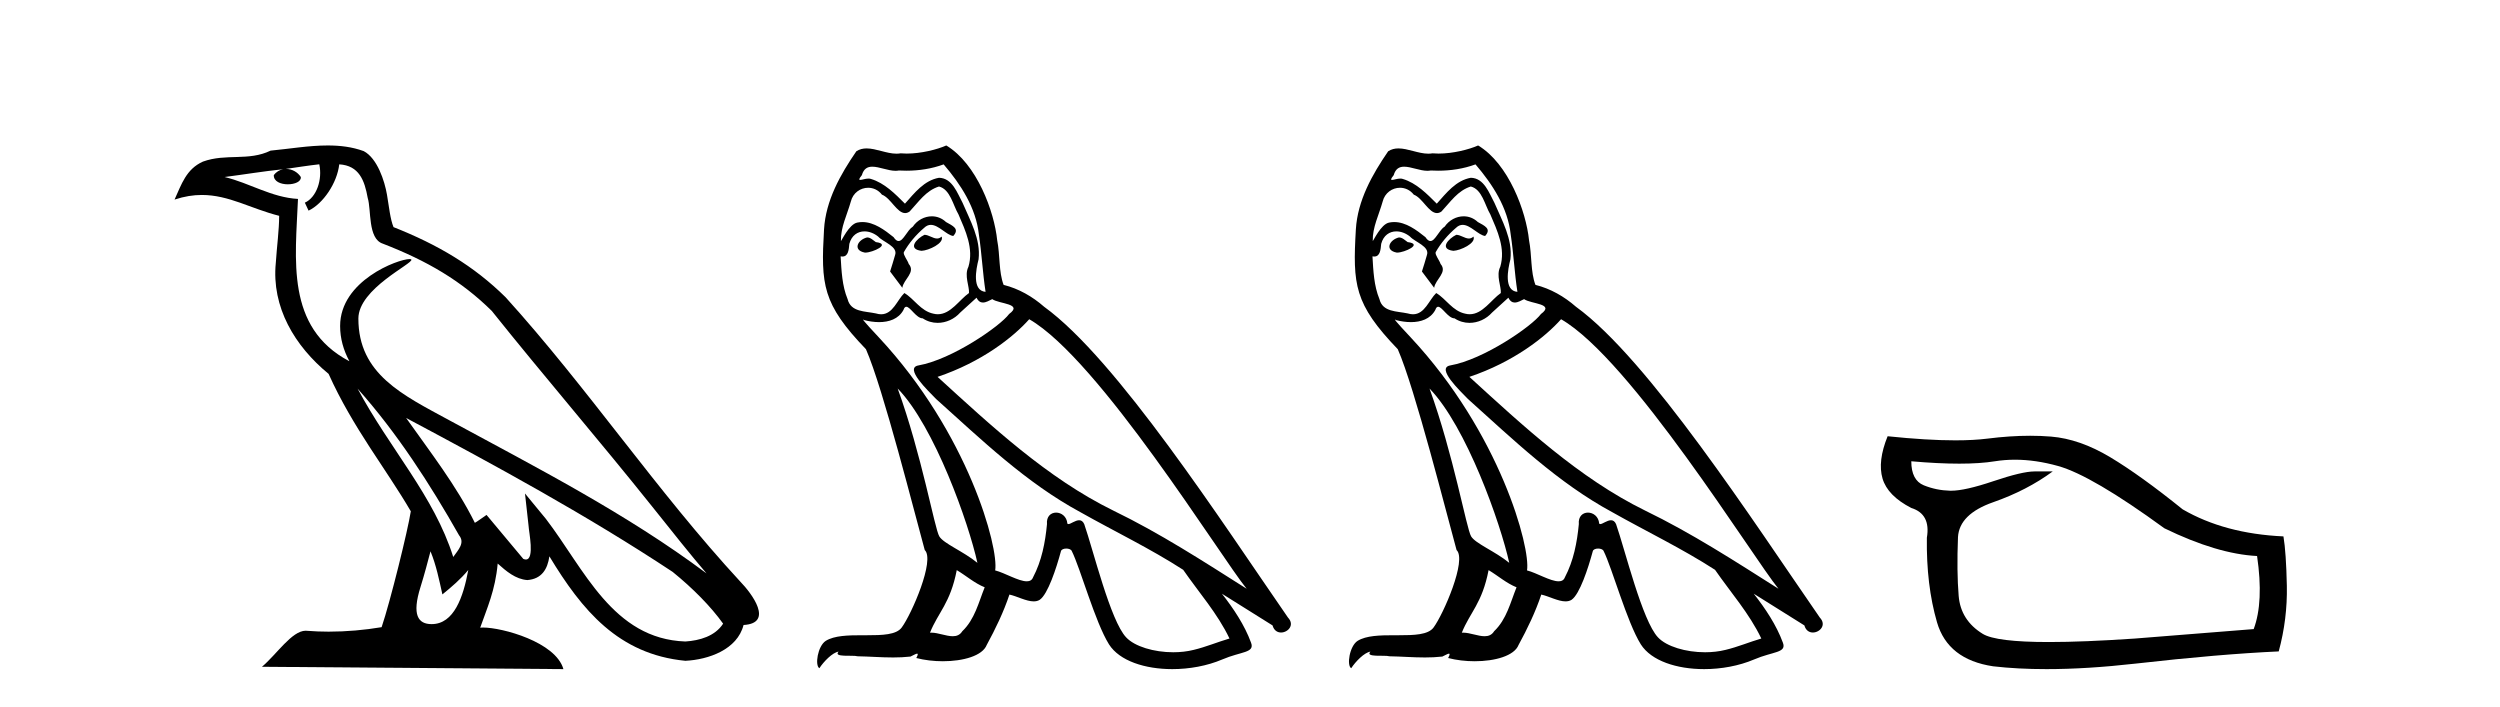
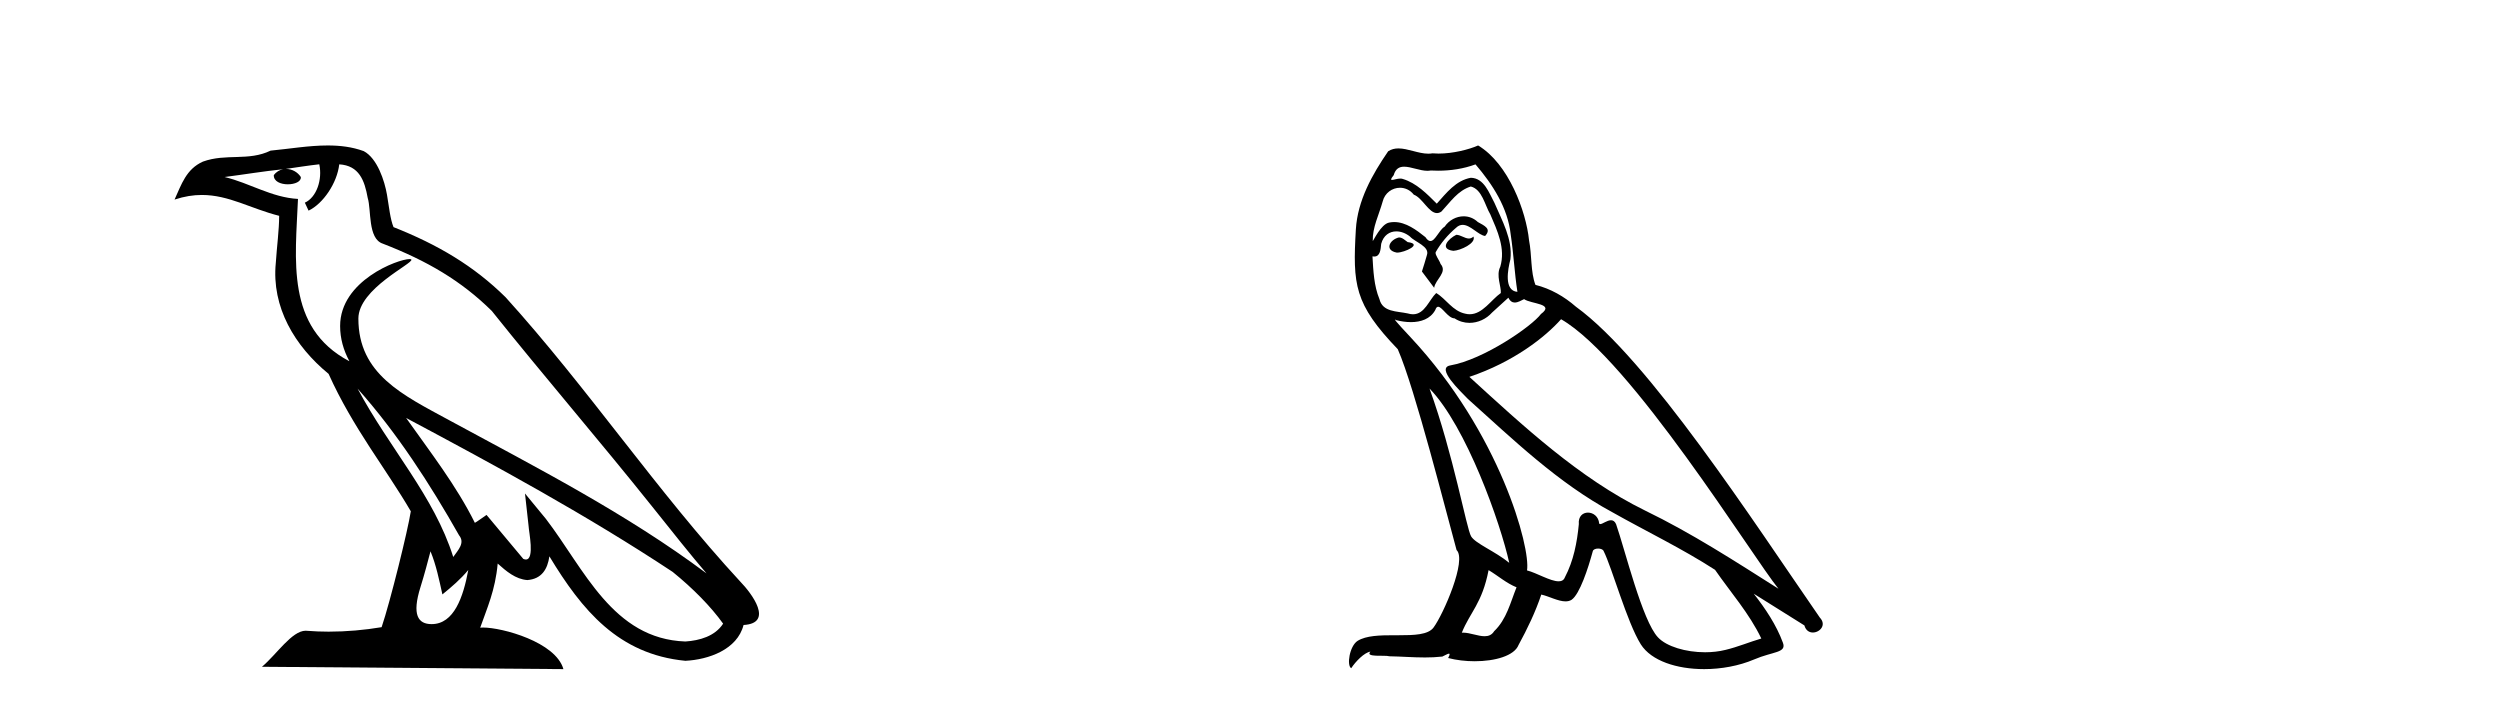
<svg xmlns="http://www.w3.org/2000/svg" width="145.0" height="41.0">
  <path d="M 20.74 22.54 L 20.74 22.54 C 23.034 25.118 24.933 28.06 26.626 31.048 C 26.982 31.486 26.582 31.888 26.288 32.305 C 25.173 28.763 22.605 26.03 20.74 22.54 ZM 18.519 9.529 C 18.71 10.422 18.358 11.451 17.681 11.755 L 17.897 12.217 C 18.743 11.815 19.555 10.612 19.676 9.532 C 20.831 9.601 21.147 10.47 21.327 11.479 C 21.544 12.168 21.324 13.841 22.198 14.13 C 24.778 15.129 26.75 16.285 28.521 18.031 C 31.576 21.852 34.768 25.552 37.823 29.376 C 39.01 30.865 40.095 32.228 40.977 33.257 C 36.337 29.789 31.154 27.136 26.068 24.38 C 23.365 22.911 20.786 21.71 20.786 18.477 C 20.786 16.738 23.991 15.281 23.859 15.055 C 23.847 15.035 23.81 15.026 23.752 15.026 C 23.094 15.026 19.727 16.274 19.727 18.907 C 19.727 19.637 19.922 20.313 20.262 20.944 C 20.256 20.944 20.251 20.943 20.246 20.943 C 16.553 18.986 17.14 15.028 17.283 11.538 C 15.748 11.453 14.484 10.616 13.027 10.267 C 14.157 10.121 15.284 9.933 16.417 9.816 L 16.417 9.816 C 16.204 9.858 16.01 9.982 15.881 10.154 C 15.862 10.526 16.283 10.69 16.693 10.69 C 17.093 10.69 17.484 10.534 17.446 10.264 C 17.265 9.982 16.935 9.799 16.597 9.799 C 16.587 9.799 16.578 9.799 16.568 9.799 C 17.131 9.719 17.882 9.599 18.519 9.529 ZM 24.969 31.976 C 25.3 32.78 25.471 33.632 25.659 34.476 C 26.197 34.04 26.718 33.593 27.16 33.06 L 27.16 33.06 C 26.872 34.623 26.335 36.199 25.034 36.199 C 24.246 36.199 23.881 35.667 24.387 34.054 C 24.625 33.293 24.814 32.566 24.969 31.976 ZM 23.555 24.242 L 23.555 24.242 C 28.821 27.047 34.035 29.879 39.015 33.171 C 40.188 34.122 41.233 35.181 41.941 36.172 C 41.472 36.901 40.578 37.152 39.752 37.207 C 35.537 37.06 33.887 32.996 31.66 30.093 L 30.449 28.622 L 30.658 30.507 C 30.672 30.846 31.02 32.452 30.502 32.452 C 30.458 32.452 30.407 32.44 30.35 32.415 L 28.219 29.865 C 27.992 30.015 27.777 30.186 27.542 30.325 C 26.485 28.187 24.938 26.196 23.555 24.242 ZM 19.011 8.437 C 17.904 8.437 16.77 8.636 15.695 8.736 C 14.413 9.361 13.114 8.884 11.77 9.373 C 10.798 9.809 10.526 10.693 10.124 11.576 C 10.697 11.386 11.217 11.308 11.708 11.308 C 13.275 11.308 14.536 12.097 16.192 12.518 C 16.189 13.349 16.059 14.292 15.997 15.242 C 15.74 17.816 17.097 20.076 19.059 21.685 C 20.464 24.814 22.408 27.214 23.827 29.655 C 23.658 30.752 22.637 34.89 22.134 36.376 C 21.149 36.542 20.096 36.636 19.062 36.636 C 18.644 36.636 18.23 36.62 17.824 36.588 C 17.792 36.584 17.761 36.582 17.729 36.582 C 16.931 36.582 16.054 37.945 15.194 38.673 L 32.678 38.809 C 32.232 37.233 29.125 36.397 28.021 36.397 C 27.958 36.397 27.901 36.399 27.852 36.405 C 28.241 35.29 28.727 34.243 28.866 32.686 C 29.354 33.123 29.901 33.595 30.584 33.644 C 31.419 33.582 31.758 33.011 31.864 32.267 C 33.756 35.396 35.871 37.951 39.752 38.327 C 41.093 38.261 42.764 37.675 43.126 36.25 C 44.905 36.149 43.6 34.416 42.94 33.737 C 38.1 28.498 34.104 22.517 29.322 17.238 C 27.48 15.421 25.4 14.192 22.824 13.173 C 22.632 12.702 22.569 12.032 22.445 11.295 C 22.309 10.491 21.879 9.174 21.095 8.765 C 20.427 8.519 19.724 8.437 19.011 8.437 Z" style="fill:#000000;stroke:none" />
-   <path d="M 53.618 13.619 C 53.162 13.839 52.605 14.447 53.449 14.548 C 53.854 14.531 54.783 14.109 54.614 13.721 L 54.614 13.721 C 54.526 13.804 54.438 13.834 54.348 13.834 C 54.109 13.834 53.863 13.619 53.618 13.619 ZM 50.292 13.771 C 49.735 13.906 49.448 14.514 50.157 14.649 C 50.169 14.65 50.181 14.651 50.194 14.651 C 50.602 14.651 51.715 14.156 50.799 14.042 C 50.647 13.94 50.495 13.771 50.292 13.771 ZM 54.732 9.534 C 55.728 10.699 56.606 12.049 56.775 13.603 C 56.944 14.717 56.994 15.831 57.163 16.928 C 56.37 16.861 56.606 15.628 56.758 15.038 C 56.893 13.873 56.268 12.792 55.829 11.762 C 55.526 11.205 55.239 10.328 54.462 10.311 C 53.601 10.463 53.044 11.189 52.487 11.813 C 51.913 11.239 51.305 10.615 50.512 10.378 C 50.47 10.363 50.424 10.357 50.375 10.357 C 50.197 10.357 49.989 10.435 49.893 10.435 C 49.81 10.435 49.811 10.377 49.988 10.159 C 50.096 9.78 50.318 9.668 50.594 9.668 C 50.995 9.668 51.509 9.907 51.943 9.907 C 52.008 9.907 52.071 9.901 52.132 9.889 C 52.275 9.897 52.418 9.901 52.561 9.901 C 53.299 9.901 54.039 9.789 54.732 9.534 ZM 54.462 10.817 C 55.12 10.986 55.272 11.898 55.593 12.438 C 55.998 13.383 56.488 14.413 56.167 15.476 C 55.914 15.983 56.235 16.624 56.201 16.996 C 55.638 17.391 55.143 18.226 54.396 18.226 C 54.314 18.226 54.229 18.216 54.141 18.194 C 53.398 18.042 53.027 17.333 52.453 16.996 C 52.037 17.397 51.792 18.228 51.107 18.228 C 51.013 18.228 50.911 18.212 50.799 18.178 C 50.174 18.042 49.347 18.11 49.161 17.35 C 48.84 16.574 48.807 15.713 48.756 14.869 L 48.756 14.869 C 48.793 14.876 48.827 14.879 48.859 14.879 C 49.201 14.879 49.232 14.483 49.262 14.143 C 49.394 13.649 49.748 13.42 50.141 13.42 C 50.406 13.42 50.689 13.524 50.934 13.721 C 51.221 14.042 52.099 14.295 51.913 14.801 C 51.828 15.105 51.727 15.426 51.626 15.747 L 52.335 16.692 C 52.402 16.202 53.128 15.797 52.706 15.308 C 52.639 15.088 52.386 14.801 52.419 14.632 C 52.723 14.092 53.128 13.619 53.601 13.214 C 53.729 13.09 53.858 13.042 53.988 13.042 C 54.441 13.042 54.896 13.635 55.289 13.687 C 55.677 13.265 55.255 13.096 54.867 12.877 C 54.627 12.65 54.336 12.546 54.046 12.546 C 53.623 12.546 53.203 12.766 52.943 13.147 C 52.622 13.339 52.399 13.98 52.117 13.98 C 52.028 13.98 51.934 13.917 51.828 13.755 C 51.313 13.342 50.695 12.879 50.02 12.879 C 49.92 12.879 49.82 12.889 49.718 12.91 C 49.241 13.009 48.811 13.976 48.775 13.976 C 48.774 13.976 48.773 13.975 48.773 13.974 C 48.756 13.181 49.127 12.472 49.347 11.695 C 49.469 11.185 49.907 10.89 50.353 10.89 C 50.644 10.89 50.94 11.016 51.153 11.29 C 51.656 11.476 52.024 12.359 52.497 12.359 C 52.58 12.359 52.666 12.332 52.757 12.269 C 53.28 11.712 53.702 11.053 54.462 10.817 ZM 52.065 22.533 C 54.209 24.744 56.184 30.349 56.69 32.645 C 55.863 31.97 54.732 31.531 54.479 31.109 C 54.209 30.67 53.466 26.399 52.065 22.533 ZM 59.695 18.515 C 63.747 20.845 70.803 32.307 72.306 34.148 C 69.774 32.544 67.275 30.923 64.557 29.606 C 60.742 27.733 57.484 24.694 54.378 21.858 C 56.944 20.997 58.784 19.545 59.695 18.515 ZM 55.492 33.067 C 56.032 33.388 56.522 33.827 57.112 34.063 C 56.758 34.941 56.538 35.92 55.813 36.612 C 55.676 36.832 55.482 36.901 55.259 36.901 C 54.875 36.901 54.409 36.694 54.019 36.694 C 53.992 36.694 53.965 36.695 53.939 36.697 C 54.411 35.515 55.12 34.992 55.492 33.067 ZM 56.64 17.266 C 56.742 17.478 56.872 17.547 57.011 17.547 C 57.193 17.547 57.388 17.427 57.551 17.35 C 57.956 17.637 59.358 17.604 58.53 18.211 C 58.007 18.92 55.21 20.854 53.268 21.195 C 52.429 21.342 53.837 22.668 54.293 23.141 C 56.927 25.504 59.51 28.003 62.666 29.708 C 64.642 30.822 66.718 31.818 68.626 33.05 C 69.537 34.367 70.618 35.582 71.31 37.034 C 70.618 37.237 69.942 37.524 69.233 37.693 C 68.859 37.787 68.454 37.831 68.048 37.831 C 66.933 37.831 65.812 37.499 65.317 36.967 C 64.405 36.005 63.409 31.902 62.886 30.4 C 62.811 30.231 62.706 30.174 62.591 30.174 C 62.363 30.174 62.099 30.397 61.968 30.397 C 61.942 30.397 61.921 30.388 61.907 30.366 C 61.873 29.95 61.553 29.731 61.255 29.731 C 60.959 29.731 60.683 29.946 60.725 30.4 C 60.624 31.463 60.421 32.527 59.915 33.489 C 59.853 33.653 59.723 33.716 59.552 33.716 C 59.073 33.716 58.268 33.221 57.72 33.084 C 57.94 31.784 56.167 25.133 50.967 19.562 C 50.786 19.365 49.993 18.53 50.063 18.53 C 50.071 18.53 50.09 18.541 50.123 18.566 C 50.389 18.635 50.689 18.683 50.986 18.683 C 51.555 18.683 52.114 18.508 52.402 17.975 C 52.446 17.843 52.501 17.792 52.565 17.792 C 52.797 17.792 53.146 18.464 53.517 18.464 C 53.785 18.643 54.085 18.726 54.383 18.726 C 54.873 18.726 55.359 18.504 55.694 18.127 C 56.015 17.84 56.319 17.553 56.64 17.266 ZM 54.884 8.437 C 54.354 8.673 53.424 8.908 52.59 8.908 C 52.469 8.908 52.349 8.903 52.234 8.893 C 52.154 8.907 52.074 8.913 51.993 8.913 C 51.425 8.913 50.813 8.608 50.263 8.608 C 50.054 8.608 49.853 8.652 49.668 8.774 C 48.739 10.125 47.895 11.627 47.794 13.299 C 47.608 16.506 47.692 17.62 50.225 20.254 C 51.221 22.516 53.078 29.893 53.635 31.902 C 54.243 32.476 52.875 35.616 52.301 36.393 C 51.989 36.823 51.166 36.844 50.282 36.844 C 50.186 36.844 50.089 36.844 49.992 36.844 C 49.197 36.844 48.392 36.861 47.895 37.169 C 47.422 37.473 47.254 38.604 47.524 38.756 C 47.777 38.368 48.283 37.845 48.638 37.794 L 48.638 37.794 C 48.3 38.148 49.482 37.98 49.735 38.064 C 50.418 38.075 51.109 38.133 51.802 38.133 C 52.136 38.133 52.472 38.119 52.808 38.081 C 52.96 38.014 53.122 37.911 53.193 37.911 C 53.249 37.911 53.249 37.973 53.145 38.165 C 53.623 38.29 54.16 38.352 54.685 38.352 C 55.866 38.352 56.985 38.037 57.231 37.406 C 57.737 36.477 58.21 35.498 58.547 34.485 C 58.978 34.577 59.52 34.88 59.955 34.88 C 60.082 34.88 60.2 34.854 60.303 34.789 C 60.776 34.468 61.265 32.966 61.535 31.97 C 61.561 31.866 61.702 31.816 61.844 31.816 C 61.98 31.816 62.119 31.862 62.16 31.953 C 62.666 32.966 63.511 36.072 64.321 37.372 C 64.932 38.335 66.414 38.809 67.991 38.809 C 68.984 38.809 70.014 38.622 70.888 38.25 C 71.985 37.777 72.795 37.878 72.559 37.271 C 72.188 36.258 71.546 35.295 70.871 34.435 L 70.871 34.435 C 71.85 35.042 72.829 35.667 73.808 36.275 C 73.889 36.569 74.092 36.686 74.299 36.686 C 74.699 36.686 75.114 36.252 74.703 35.819 C 70.871 30.282 64.777 20.845 60.556 17.789 C 59.881 17.198 59.088 16.743 58.21 16.523 C 57.923 15.78 58.007 14.784 57.838 13.94 C 57.669 12.269 56.657 9.5 54.884 8.437 Z" style="fill:#000000;stroke:none" />
-   <path d="M 84.464 13.619 C 84.009 13.839 83.452 14.447 84.296 14.548 C 84.701 14.531 85.629 14.109 85.46 13.721 L 85.46 13.721 C 85.373 13.804 85.284 13.834 85.195 13.834 C 84.956 13.834 84.71 13.619 84.464 13.619 ZM 81.139 13.771 C 80.582 13.906 80.295 14.514 81.004 14.649 C 81.015 14.65 81.028 14.651 81.041 14.651 C 81.449 14.651 82.561 14.156 81.645 14.042 C 81.493 13.94 81.341 13.771 81.139 13.771 ZM 85.579 9.534 C 86.575 10.699 87.452 12.049 87.621 13.603 C 87.79 14.717 87.841 15.831 88.01 16.928 C 87.216 16.861 87.452 15.628 87.604 15.038 C 87.739 13.873 87.115 12.792 86.676 11.762 C 86.372 11.205 86.085 10.328 85.308 10.311 C 84.448 10.463 83.89 11.189 83.333 11.813 C 82.759 11.239 82.152 10.615 81.358 10.378 C 81.317 10.363 81.27 10.357 81.221 10.357 C 81.043 10.357 80.835 10.435 80.739 10.435 C 80.657 10.435 80.658 10.377 80.835 10.159 C 80.942 9.78 81.165 9.668 81.44 9.668 C 81.842 9.668 82.356 9.907 82.789 9.907 C 82.854 9.907 82.918 9.901 82.979 9.889 C 83.121 9.897 83.264 9.901 83.407 9.901 C 84.145 9.901 84.886 9.789 85.579 9.534 ZM 85.308 10.817 C 85.967 10.986 86.119 11.898 86.44 12.438 C 86.845 13.383 87.334 14.413 87.014 15.476 C 86.76 15.983 87.081 16.624 87.047 16.996 C 86.484 17.391 85.99 18.226 85.242 18.226 C 85.161 18.226 85.076 18.216 84.988 18.194 C 84.245 18.042 83.874 17.333 83.3 16.996 C 82.884 17.397 82.638 18.228 81.954 18.228 C 81.86 18.228 81.757 18.212 81.645 18.178 C 81.021 18.042 80.193 18.11 80.008 17.35 C 79.687 16.574 79.653 15.713 79.603 14.869 L 79.603 14.869 C 79.64 14.876 79.674 14.879 79.706 14.879 C 80.047 14.879 80.078 14.483 80.109 14.143 C 80.24 13.649 80.594 13.42 80.987 13.42 C 81.253 13.42 81.536 13.524 81.78 13.721 C 82.067 14.042 82.945 14.295 82.759 14.801 C 82.675 15.105 82.574 15.426 82.472 15.747 L 83.181 16.692 C 83.249 16.202 83.975 15.797 83.553 15.308 C 83.485 15.088 83.232 14.801 83.266 14.632 C 83.57 14.092 83.975 13.619 84.448 13.214 C 84.575 13.09 84.705 13.042 84.835 13.042 C 85.287 13.042 85.742 13.635 86.136 13.687 C 86.524 13.265 86.102 13.096 85.714 12.877 C 85.473 12.65 85.182 12.546 84.892 12.546 C 84.47 12.546 84.049 12.766 83.789 13.147 C 83.468 13.339 83.245 13.98 82.964 13.98 C 82.875 13.98 82.78 13.917 82.675 13.755 C 82.16 13.342 81.542 12.879 80.866 12.879 C 80.767 12.879 80.666 12.889 80.565 12.91 C 80.087 13.009 79.658 13.976 79.621 13.976 C 79.62 13.976 79.62 13.975 79.619 13.974 C 79.603 13.181 79.974 12.472 80.193 11.695 C 80.316 11.185 80.753 10.89 81.199 10.89 C 81.491 10.89 81.786 11.016 82 11.29 C 82.502 11.476 82.87 12.359 83.343 12.359 C 83.426 12.359 83.513 12.332 83.603 12.269 C 84.127 11.712 84.549 11.053 85.308 10.817 ZM 82.911 22.533 C 85.055 24.744 87.03 30.349 87.537 32.645 C 86.71 31.97 85.579 31.531 85.325 31.109 C 85.055 30.67 84.312 26.399 82.911 22.533 ZM 90.542 18.515 C 94.593 20.845 101.65 32.307 103.152 34.148 C 100.62 32.544 98.122 30.923 95.404 29.606 C 91.588 27.733 88.33 24.694 85.224 21.858 C 87.79 20.997 89.63 19.545 90.542 18.515 ZM 86.338 33.067 C 86.878 33.388 87.368 33.827 87.959 34.063 C 87.604 34.941 87.385 35.92 86.659 36.612 C 86.523 36.832 86.328 36.901 86.106 36.901 C 85.722 36.901 85.255 36.694 84.865 36.694 C 84.838 36.694 84.811 36.695 84.785 36.697 C 85.258 35.515 85.967 34.992 86.338 33.067 ZM 87.486 17.266 C 87.588 17.478 87.719 17.547 87.857 17.547 C 88.039 17.547 88.235 17.427 88.398 17.35 C 88.803 17.637 90.204 17.604 89.377 18.211 C 88.854 18.92 86.057 20.854 84.114 21.195 C 83.275 21.342 84.684 22.668 85.14 23.141 C 87.773 25.504 90.356 28.003 93.513 29.708 C 95.488 30.822 97.565 31.818 99.472 33.05 C 100.384 34.367 101.464 35.582 102.156 37.034 C 101.464 37.237 100.789 37.524 100.08 37.693 C 99.706 37.787 99.3 37.831 98.894 37.831 C 97.779 37.831 96.658 37.499 96.163 36.967 C 95.252 36.005 94.256 31.902 93.732 30.4 C 93.658 30.231 93.552 30.174 93.438 30.174 C 93.21 30.174 92.946 30.397 92.815 30.397 C 92.788 30.397 92.767 30.388 92.753 30.366 C 92.719 29.95 92.4 29.731 92.101 29.731 C 91.805 29.731 91.53 29.946 91.572 30.4 C 91.47 31.463 91.268 32.527 90.761 33.489 C 90.699 33.653 90.57 33.716 90.399 33.716 C 89.919 33.716 89.114 33.221 88.567 33.084 C 88.786 31.784 87.014 25.133 81.814 19.562 C 81.632 19.365 80.84 18.53 80.909 18.53 C 80.917 18.53 80.937 18.541 80.97 18.566 C 81.236 18.635 81.536 18.683 81.833 18.683 C 82.402 18.683 82.96 18.508 83.249 17.975 C 83.293 17.843 83.348 17.792 83.412 17.792 C 83.643 17.792 83.993 18.464 84.363 18.464 C 84.632 18.643 84.932 18.726 85.23 18.726 C 85.72 18.726 86.205 18.504 86.541 18.127 C 86.862 17.84 87.165 17.553 87.486 17.266 ZM 85.731 8.437 C 85.2 8.673 84.271 8.908 83.437 8.908 C 83.315 8.908 83.196 8.903 83.08 8.893 C 83.001 8.907 82.921 8.913 82.839 8.913 C 82.271 8.913 81.659 8.608 81.11 8.608 C 80.9 8.608 80.7 8.652 80.514 8.774 C 79.586 10.125 78.742 11.627 78.64 13.299 C 78.455 16.506 78.539 17.62 81.071 20.254 C 82.067 22.516 83.924 29.893 84.481 31.902 C 85.089 32.476 83.722 35.616 83.148 36.393 C 82.835 36.823 82.012 36.844 81.128 36.844 C 81.032 36.844 80.935 36.844 80.838 36.844 C 80.043 36.844 79.238 36.861 78.742 37.169 C 78.269 37.473 78.1 38.604 78.37 38.756 C 78.623 38.368 79.13 37.845 79.484 37.794 L 79.484 37.794 C 79.147 38.148 80.328 37.98 80.582 38.064 C 81.265 38.075 81.955 38.133 82.648 38.133 C 82.983 38.133 83.319 38.119 83.654 38.081 C 83.806 38.014 83.969 37.911 84.04 37.911 C 84.095 37.911 84.095 37.973 83.992 38.165 C 84.47 38.29 85.007 38.352 85.531 38.352 C 86.712 38.352 87.832 38.037 88.077 37.406 C 88.584 36.477 89.056 35.498 89.394 34.485 C 89.825 34.577 90.367 34.88 90.801 34.88 C 90.928 34.88 91.046 34.854 91.15 34.789 C 91.622 34.468 92.112 32.966 92.382 31.97 C 92.408 31.866 92.548 31.816 92.691 31.816 C 92.827 31.816 92.965 31.862 93.007 31.953 C 93.513 32.966 94.357 36.072 95.167 37.372 C 95.779 38.335 97.261 38.809 98.838 38.809 C 99.83 38.809 100.86 38.622 101.734 38.25 C 102.832 37.777 103.642 37.878 103.406 37.271 C 103.034 36.258 102.393 35.295 101.717 34.435 L 101.717 34.435 C 102.697 35.042 103.676 35.667 104.655 36.275 C 104.736 36.569 104.939 36.686 105.146 36.686 C 105.545 36.686 105.961 36.252 105.55 35.819 C 101.717 30.282 95.623 20.845 91.403 17.789 C 90.728 17.198 89.934 16.743 89.056 16.523 C 88.769 15.78 88.854 14.784 88.685 13.94 C 88.516 12.269 87.503 9.5 85.731 8.437 Z" style="fill:#000000;stroke:none" />
-   <path d="M 116.869 26.663 Q 118.063 26.663 119.372 27.029 Q 121.334 27.579 125.533 30.64 Q 128.594 32.131 130.91 32.249 Q 131.302 34.917 130.714 36.487 L 123.806 37.037 Q 120.838 37.238 118.841 37.238 Q 115.769 37.238 114.996 36.762 Q 113.72 35.977 113.603 34.564 Q 113.485 33.151 113.563 31.15 Q 113.642 29.816 115.604 29.129 Q 117.566 28.442 119.058 27.343 L 117.998 27.343 Q 117.292 27.343 115.604 27.912 Q 113.973 28.462 113.167 28.462 Q 113.139 28.462 113.112 28.462 Q 112.307 28.442 111.581 28.148 Q 110.855 27.853 110.855 26.754 L 110.855 26.754 Q 112.425 26.892 113.637 26.892 Q 114.849 26.892 115.702 26.754 Q 116.271 26.663 116.869 26.663 ZM 117.749 25.274 Q 116.584 25.274 115.27 25.44 Q 114.474 25.54 113.407 25.54 Q 111.765 25.54 109.482 25.302 Q 108.893 26.754 109.187 27.755 Q 109.482 28.756 110.855 29.462 Q 111.993 29.816 111.758 31.189 Q 111.719 33.936 112.347 36.095 Q 112.975 38.253 115.604 38.646 Q 117.027 38.809 118.698 38.809 Q 121.038 38.809 123.865 38.489 Q 128.712 37.939 132.166 37.782 Q 132.676 35.899 132.637 33.976 Q 132.597 32.053 132.44 31.111 Q 129.026 30.954 126.593 29.541 Q 124.16 27.579 122.394 26.519 Q 120.627 25.459 118.96 25.322 Q 118.376 25.274 117.749 25.274 Z" style="fill:#000000;stroke:none" />
+   <path d="M 84.464 13.619 C 84.009 13.839 83.452 14.447 84.296 14.548 C 84.701 14.531 85.629 14.109 85.46 13.721 L 85.46 13.721 C 85.373 13.804 85.284 13.834 85.195 13.834 C 84.956 13.834 84.71 13.619 84.464 13.619 ZM 81.139 13.771 C 80.582 13.906 80.295 14.514 81.004 14.649 C 81.015 14.65 81.028 14.651 81.041 14.651 C 81.449 14.651 82.561 14.156 81.645 14.042 C 81.493 13.94 81.341 13.771 81.139 13.771 ZM 85.579 9.534 C 86.575 10.699 87.452 12.049 87.621 13.603 C 87.79 14.717 87.841 15.831 88.01 16.928 C 87.216 16.861 87.452 15.628 87.604 15.038 C 87.739 13.873 87.115 12.792 86.676 11.762 C 86.372 11.205 86.085 10.328 85.308 10.311 C 84.448 10.463 83.89 11.189 83.333 11.813 C 82.759 11.239 82.152 10.615 81.358 10.378 C 81.317 10.363 81.27 10.357 81.221 10.357 C 81.043 10.357 80.835 10.435 80.739 10.435 C 80.657 10.435 80.658 10.377 80.835 10.159 C 80.942 9.78 81.165 9.668 81.44 9.668 C 81.842 9.668 82.356 9.907 82.789 9.907 C 82.854 9.907 82.918 9.901 82.979 9.889 C 83.121 9.897 83.264 9.901 83.407 9.901 C 84.145 9.901 84.886 9.789 85.579 9.534 ZM 85.308 10.817 C 85.967 10.986 86.119 11.898 86.44 12.438 C 86.845 13.383 87.334 14.413 87.014 15.476 C 86.76 15.983 87.081 16.624 87.047 16.996 C 86.484 17.391 85.99 18.226 85.242 18.226 C 85.161 18.226 85.076 18.216 84.988 18.194 C 84.245 18.042 83.874 17.333 83.3 16.996 C 82.884 17.397 82.638 18.228 81.954 18.228 C 81.86 18.228 81.757 18.212 81.645 18.178 C 81.021 18.042 80.193 18.11 80.008 17.35 C 79.687 16.574 79.653 15.713 79.603 14.869 L 79.603 14.869 C 79.64 14.876 79.674 14.879 79.706 14.879 C 80.047 14.879 80.078 14.483 80.109 14.143 C 80.24 13.649 80.594 13.42 80.987 13.42 C 81.253 13.42 81.536 13.524 81.78 13.721 C 82.067 14.042 82.945 14.295 82.759 14.801 C 82.675 15.105 82.574 15.426 82.472 15.747 L 83.181 16.692 C 83.249 16.202 83.975 15.797 83.553 15.308 C 83.485 15.088 83.232 14.801 83.266 14.632 C 83.57 14.092 83.975 13.619 84.448 13.214 C 84.575 13.09 84.705 13.042 84.835 13.042 C 85.287 13.042 85.742 13.635 86.136 13.687 C 86.524 13.265 86.102 13.096 85.714 12.877 C 85.473 12.65 85.182 12.546 84.892 12.546 C 84.47 12.546 84.049 12.766 83.789 13.147 C 83.468 13.339 83.245 13.98 82.964 13.98 C 82.875 13.98 82.78 13.917 82.675 13.755 C 82.16 13.342 81.542 12.879 80.866 12.879 C 80.767 12.879 80.666 12.889 80.565 12.91 C 80.087 13.009 79.658 13.976 79.621 13.976 C 79.62 13.976 79.62 13.975 79.619 13.974 C 79.603 13.181 79.974 12.472 80.193 11.695 C 80.316 11.185 80.753 10.89 81.199 10.89 C 81.491 10.89 81.786 11.016 82 11.29 C 82.502 11.476 82.87 12.359 83.343 12.359 C 83.426 12.359 83.513 12.332 83.603 12.269 C 84.127 11.712 84.549 11.053 85.308 10.817 ZM 82.911 22.533 C 85.055 24.744 87.03 30.349 87.537 32.645 C 86.71 31.97 85.579 31.531 85.325 31.109 C 85.055 30.67 84.312 26.399 82.911 22.533 ZM 90.542 18.515 C 94.593 20.845 101.65 32.307 103.152 34.148 C 100.62 32.544 98.122 30.923 95.404 29.606 C 91.588 27.733 88.33 24.694 85.224 21.858 C 87.79 20.997 89.63 19.545 90.542 18.515 ZM 86.338 33.067 C 86.878 33.388 87.368 33.827 87.959 34.063 C 87.604 34.941 87.385 35.92 86.659 36.612 C 86.523 36.832 86.328 36.901 86.106 36.901 C 85.722 36.901 85.255 36.694 84.865 36.694 C 84.838 36.694 84.811 36.695 84.785 36.697 C 85.258 35.515 85.967 34.992 86.338 33.067 M 87.486 17.266 C 87.588 17.478 87.719 17.547 87.857 17.547 C 88.039 17.547 88.235 17.427 88.398 17.35 C 88.803 17.637 90.204 17.604 89.377 18.211 C 88.854 18.92 86.057 20.854 84.114 21.195 C 83.275 21.342 84.684 22.668 85.14 23.141 C 87.773 25.504 90.356 28.003 93.513 29.708 C 95.488 30.822 97.565 31.818 99.472 33.05 C 100.384 34.367 101.464 35.582 102.156 37.034 C 101.464 37.237 100.789 37.524 100.08 37.693 C 99.706 37.787 99.3 37.831 98.894 37.831 C 97.779 37.831 96.658 37.499 96.163 36.967 C 95.252 36.005 94.256 31.902 93.732 30.4 C 93.658 30.231 93.552 30.174 93.438 30.174 C 93.21 30.174 92.946 30.397 92.815 30.397 C 92.788 30.397 92.767 30.388 92.753 30.366 C 92.719 29.95 92.4 29.731 92.101 29.731 C 91.805 29.731 91.53 29.946 91.572 30.4 C 91.47 31.463 91.268 32.527 90.761 33.489 C 90.699 33.653 90.57 33.716 90.399 33.716 C 89.919 33.716 89.114 33.221 88.567 33.084 C 88.786 31.784 87.014 25.133 81.814 19.562 C 81.632 19.365 80.84 18.53 80.909 18.53 C 80.917 18.53 80.937 18.541 80.97 18.566 C 81.236 18.635 81.536 18.683 81.833 18.683 C 82.402 18.683 82.96 18.508 83.249 17.975 C 83.293 17.843 83.348 17.792 83.412 17.792 C 83.643 17.792 83.993 18.464 84.363 18.464 C 84.632 18.643 84.932 18.726 85.23 18.726 C 85.72 18.726 86.205 18.504 86.541 18.127 C 86.862 17.84 87.165 17.553 87.486 17.266 ZM 85.731 8.437 C 85.2 8.673 84.271 8.908 83.437 8.908 C 83.315 8.908 83.196 8.903 83.08 8.893 C 83.001 8.907 82.921 8.913 82.839 8.913 C 82.271 8.913 81.659 8.608 81.11 8.608 C 80.9 8.608 80.7 8.652 80.514 8.774 C 79.586 10.125 78.742 11.627 78.64 13.299 C 78.455 16.506 78.539 17.62 81.071 20.254 C 82.067 22.516 83.924 29.893 84.481 31.902 C 85.089 32.476 83.722 35.616 83.148 36.393 C 82.835 36.823 82.012 36.844 81.128 36.844 C 81.032 36.844 80.935 36.844 80.838 36.844 C 80.043 36.844 79.238 36.861 78.742 37.169 C 78.269 37.473 78.1 38.604 78.37 38.756 C 78.623 38.368 79.13 37.845 79.484 37.794 L 79.484 37.794 C 79.147 38.148 80.328 37.98 80.582 38.064 C 81.265 38.075 81.955 38.133 82.648 38.133 C 82.983 38.133 83.319 38.119 83.654 38.081 C 83.806 38.014 83.969 37.911 84.04 37.911 C 84.095 37.911 84.095 37.973 83.992 38.165 C 84.47 38.29 85.007 38.352 85.531 38.352 C 86.712 38.352 87.832 38.037 88.077 37.406 C 88.584 36.477 89.056 35.498 89.394 34.485 C 89.825 34.577 90.367 34.88 90.801 34.88 C 90.928 34.88 91.046 34.854 91.15 34.789 C 91.622 34.468 92.112 32.966 92.382 31.97 C 92.408 31.866 92.548 31.816 92.691 31.816 C 92.827 31.816 92.965 31.862 93.007 31.953 C 93.513 32.966 94.357 36.072 95.167 37.372 C 95.779 38.335 97.261 38.809 98.838 38.809 C 99.83 38.809 100.86 38.622 101.734 38.25 C 102.832 37.777 103.642 37.878 103.406 37.271 C 103.034 36.258 102.393 35.295 101.717 34.435 L 101.717 34.435 C 102.697 35.042 103.676 35.667 104.655 36.275 C 104.736 36.569 104.939 36.686 105.146 36.686 C 105.545 36.686 105.961 36.252 105.55 35.819 C 101.717 30.282 95.623 20.845 91.403 17.789 C 90.728 17.198 89.934 16.743 89.056 16.523 C 88.769 15.78 88.854 14.784 88.685 13.94 C 88.516 12.269 87.503 9.5 85.731 8.437 Z" style="fill:#000000;stroke:none" />
</svg>